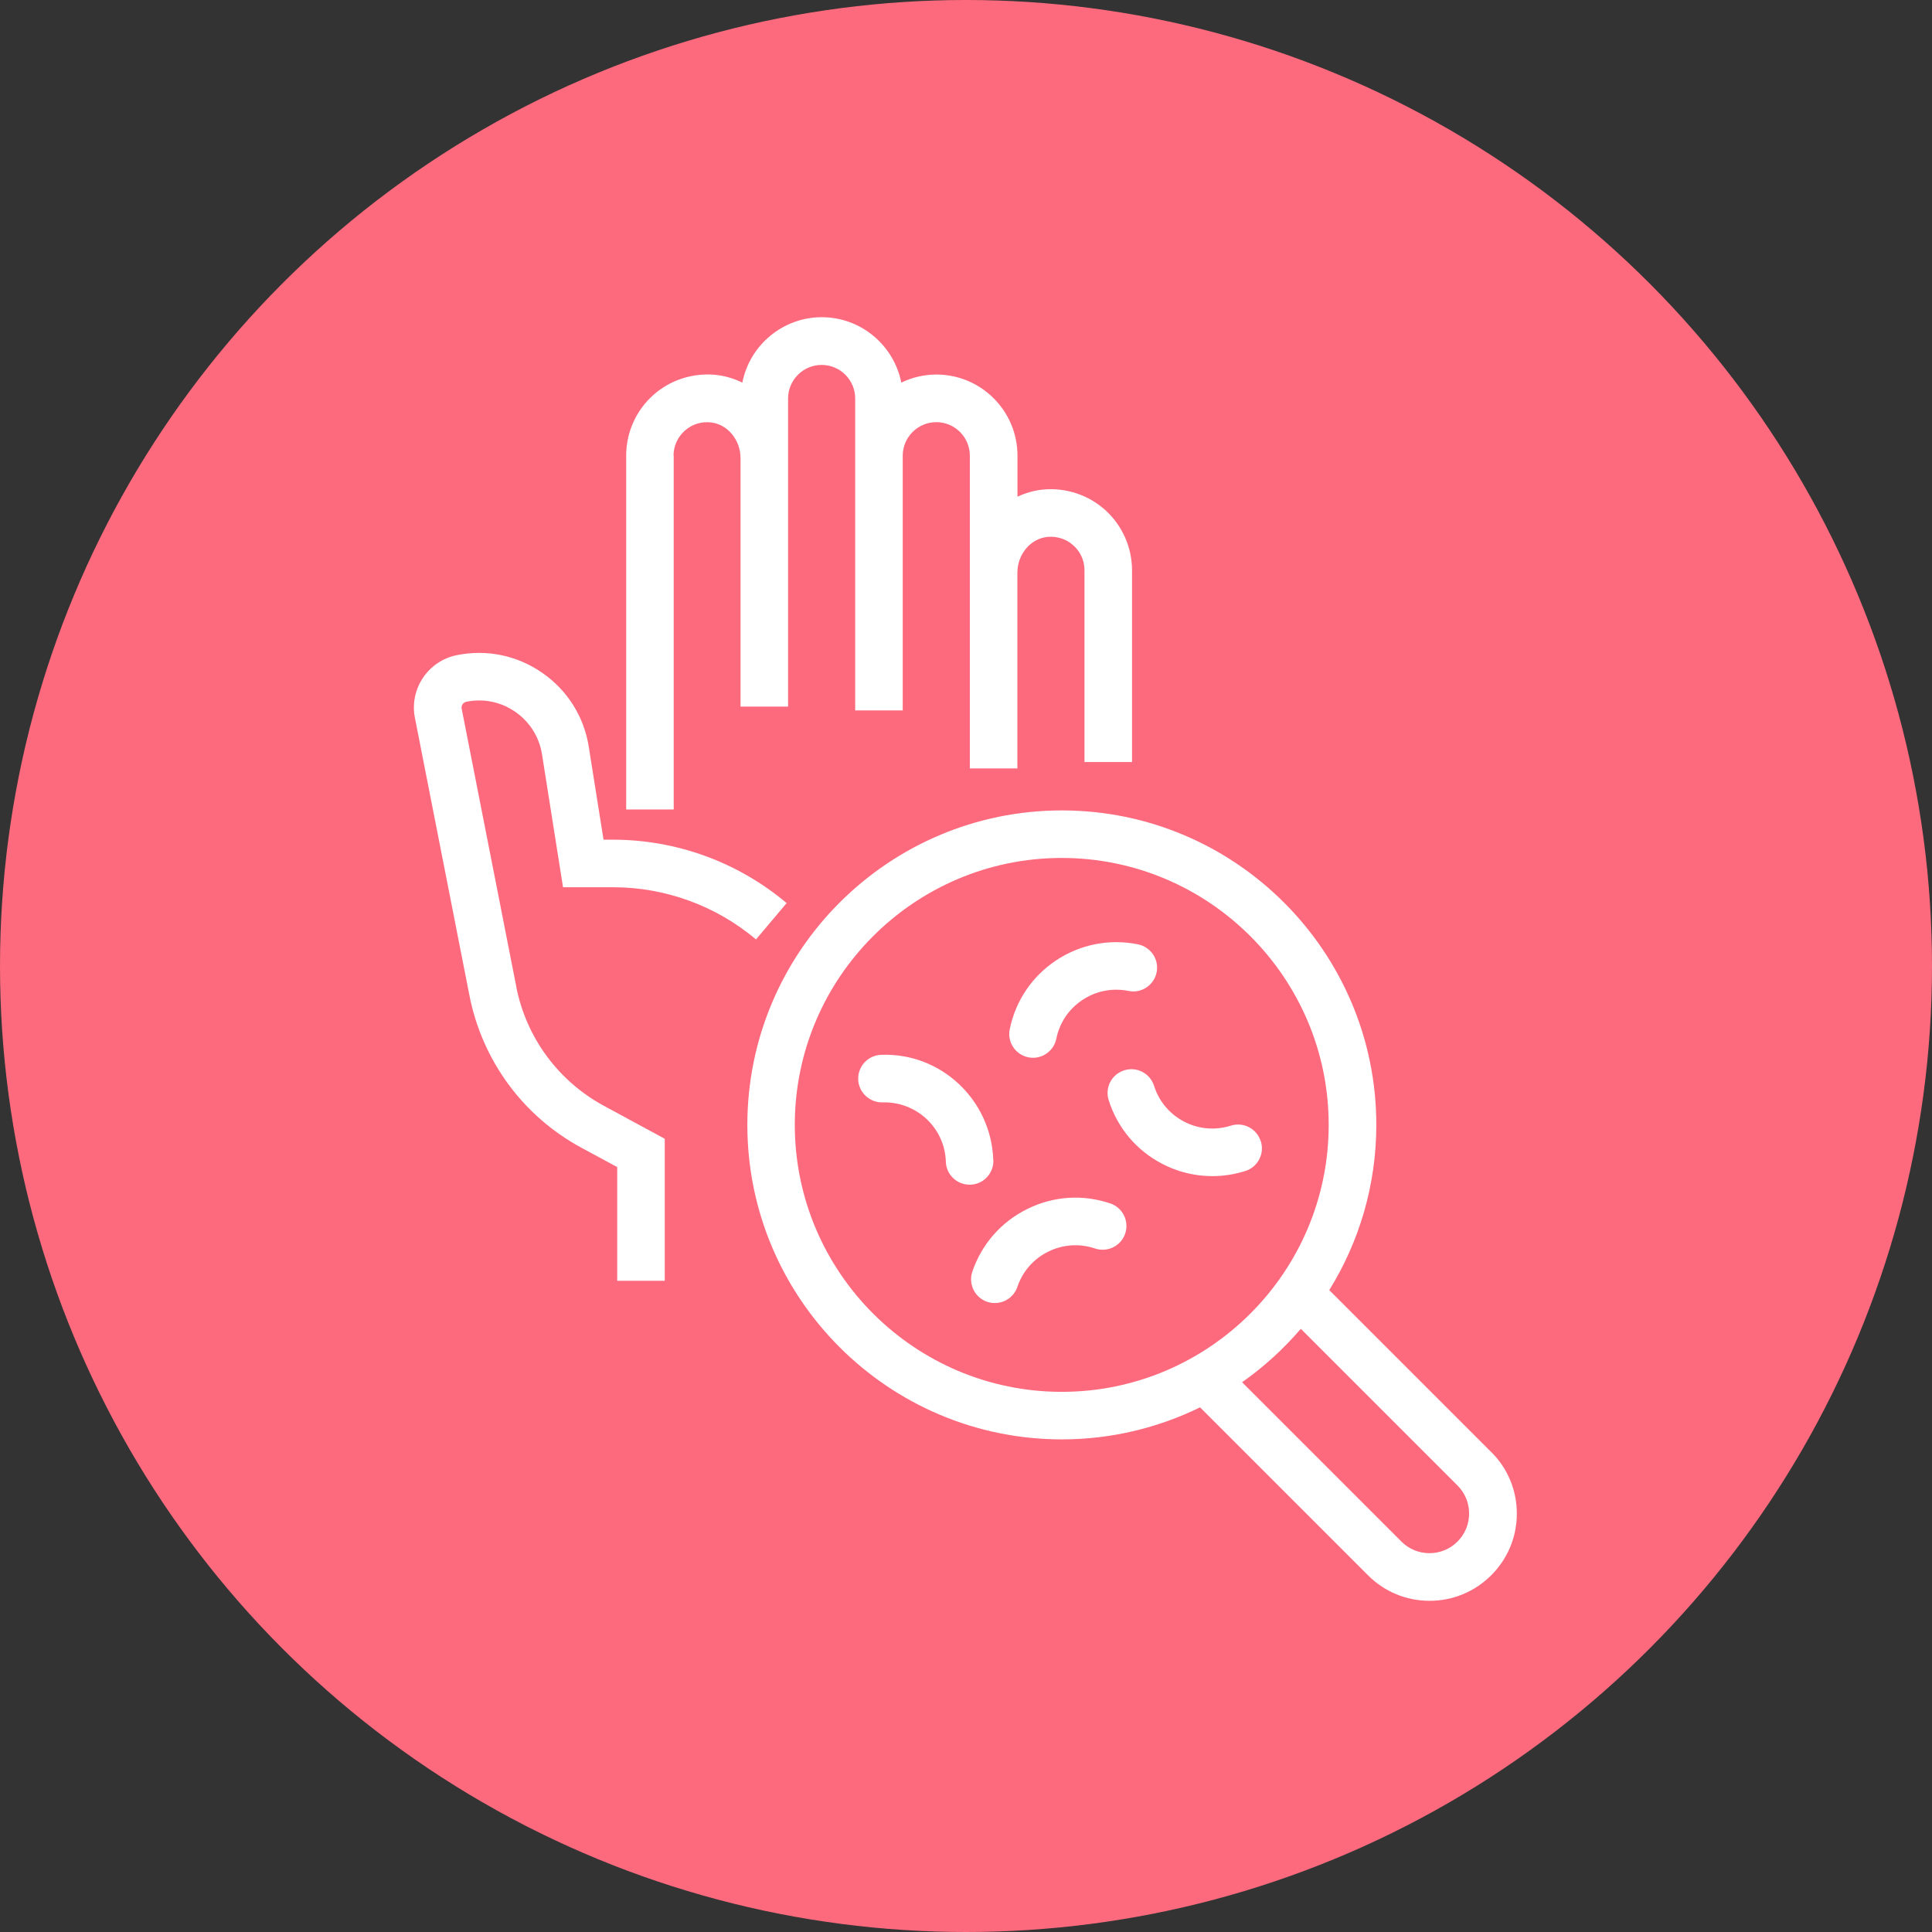
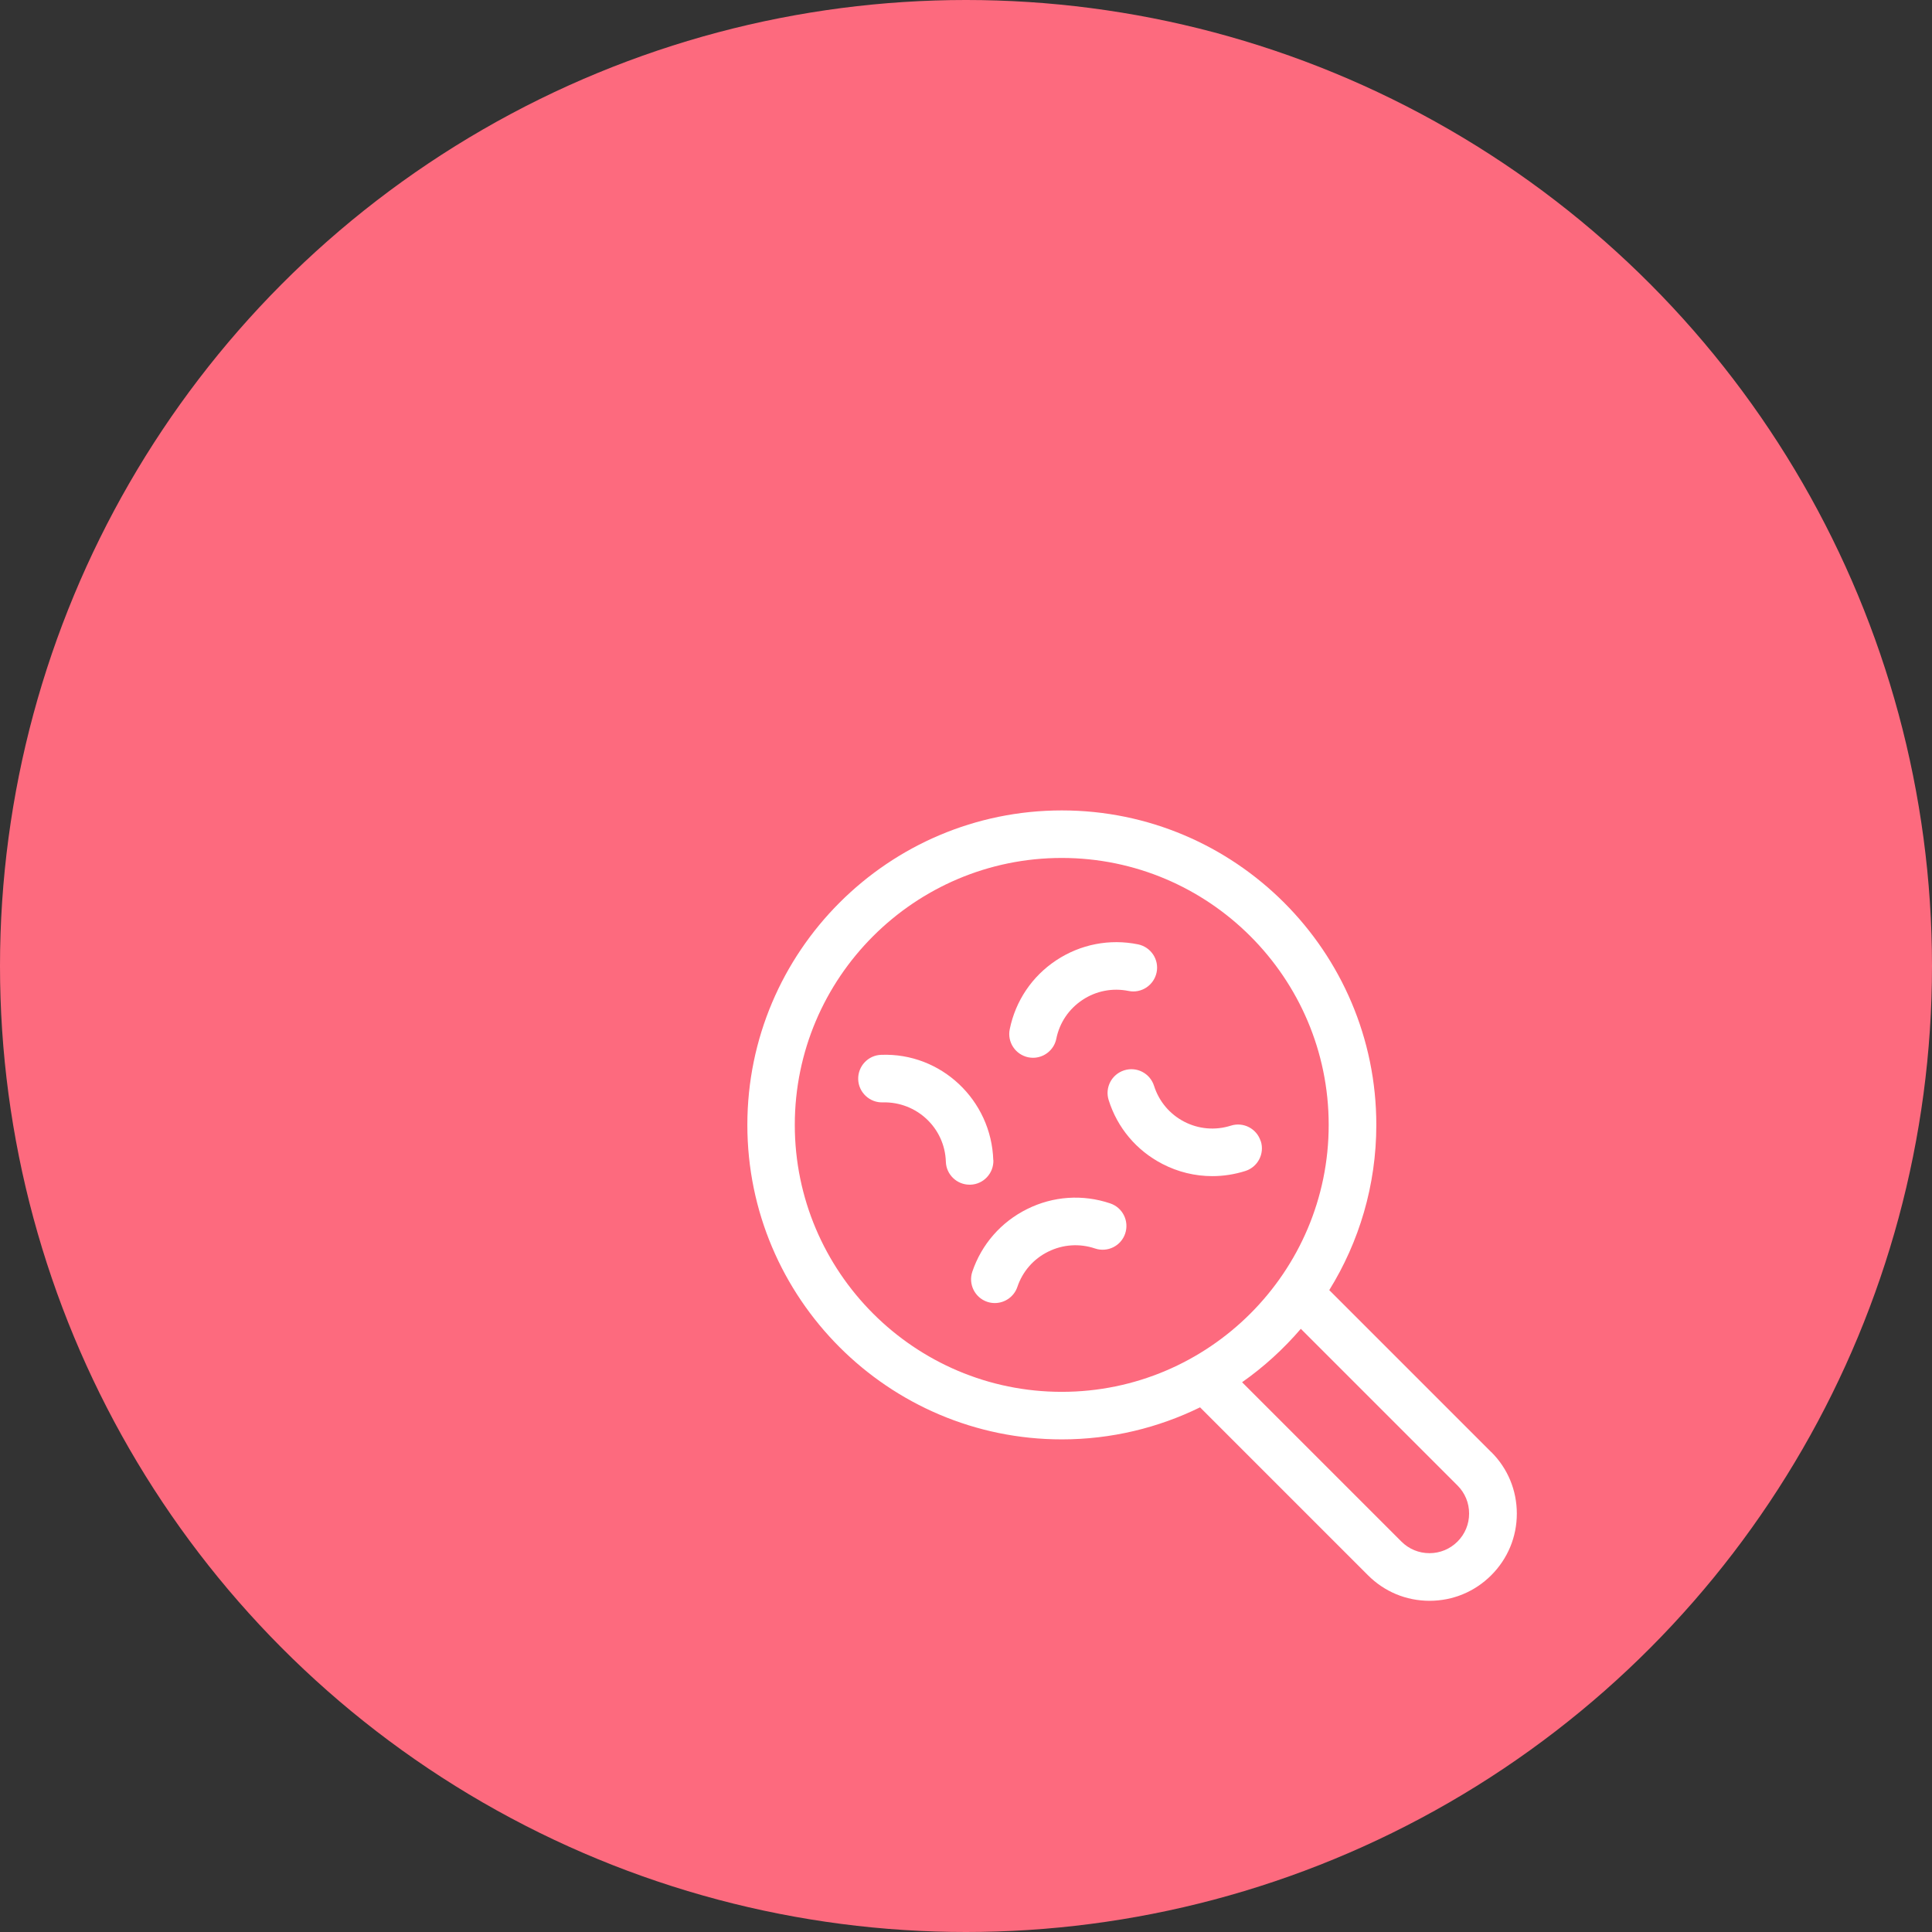
<svg xmlns="http://www.w3.org/2000/svg" width="140" height="140" viewBox="0 0 140 140" fill="none">
  <rect x="0" y="0" width="140" height="140" fill="#333333" stroke="none" />
  <circle cx="70" cy="70" r="70" fill="#FD6A7E" />
  <g clip-path="url(#clip0_309_10698)">
-     <path d="M37.41 71.484L33.455 51.355C33.407 51.127 33.559 50.9 33.793 50.852C35.04 50.597 36.3 50.859 37.348 51.589C38.395 52.319 39.077 53.407 39.276 54.661L40.799 64.292H44.429C48.211 64.292 51.89 65.635 54.783 68.074L57.002 65.442C53.488 62.48 49.024 60.847 44.422 60.847H43.734L42.666 54.124C42.321 51.933 41.123 50.025 39.297 48.758C37.472 47.49 35.267 47.035 33.097 47.476C31.017 47.896 29.653 49.935 30.066 52.016L34.02 72.145C34.95 76.857 37.899 80.88 42.129 83.168L44.726 84.573V92.812H48.17V82.52L43.768 80.136C40.448 78.338 38.126 75.183 37.403 71.477L37.41 71.484Z" fill="white" />
-     <path d="M48.806 33.023C48.806 32.334 49.102 31.673 49.619 31.212C50.142 30.743 50.824 30.529 51.541 30.612C52.732 30.757 53.662 31.887 53.662 33.196V51.203H57.107V44.094V28.876C57.107 27.54 58.195 26.444 59.539 26.444C60.882 26.444 61.97 27.533 61.97 28.876V51.479H65.415V33.023C65.415 31.687 66.503 30.591 67.847 30.591C69.19 30.591 70.278 31.68 70.278 33.023V55.681H73.723V41.504C73.723 40.167 74.68 39.023 75.907 38.906C76.602 38.844 77.271 39.058 77.787 39.526C78.304 39.995 78.586 40.629 78.586 41.324V55.219H82.031V41.324C82.031 39.671 81.328 38.087 80.109 36.977C78.889 35.868 77.236 35.317 75.59 35.476C74.935 35.538 74.308 35.724 73.73 35.992V33.016C73.73 29.779 71.098 27.14 67.853 27.14C66.944 27.14 66.083 27.354 65.311 27.726C64.781 25.032 62.397 22.986 59.552 22.986C56.707 22.986 54.317 25.032 53.793 27.726C53.228 27.45 52.615 27.257 51.961 27.175C50.28 26.982 48.599 27.505 47.345 28.621C46.091 29.737 45.375 31.335 45.375 33.01V58.657H48.819V33.023H48.806Z" fill="white" />
    <path d="M108.055 105.219L96.323 93.487C98.479 90.008 99.733 85.902 99.733 81.514C99.733 68.949 89.51 58.726 76.945 58.726C64.379 58.726 54.156 68.949 54.156 81.514C54.156 94.079 64.379 104.303 76.945 104.303C80.534 104.303 83.937 103.462 86.961 101.981L99.12 114.14C100.312 115.339 101.896 116 103.591 116C105.286 116 106.87 115.339 108.062 114.147C109.254 112.955 109.915 111.371 109.915 109.683C109.915 107.995 109.26 106.411 108.062 105.219H108.055ZM57.594 81.514C57.594 70.843 66.274 62.17 76.938 62.17C87.602 62.17 96.282 70.85 96.282 81.514C96.282 92.178 87.602 100.858 76.938 100.858C66.274 100.858 57.594 92.178 57.594 81.514ZM105.616 111.708C105.072 112.252 104.349 112.549 103.584 112.549C102.819 112.549 102.096 112.252 101.552 111.708L90.006 100.162C91.584 99.053 93.01 97.751 94.263 96.291L105.616 107.644C106.16 108.188 106.457 108.904 106.457 109.676C106.457 110.447 106.16 111.164 105.616 111.708Z" fill="white" />
    <path d="M71.977 84.07C71.84 79.723 68.202 76.272 63.855 76.437C62.905 76.465 62.161 77.264 62.188 78.214C62.216 79.165 63.029 79.916 63.966 79.882C66.425 79.82 68.464 81.735 68.54 84.18C68.567 85.11 69.332 85.847 70.262 85.847C70.283 85.847 70.296 85.847 70.317 85.847C71.268 85.82 72.012 85.021 71.984 84.07H71.977Z" fill="white" />
    <path d="M74.512 76.616C74.629 76.637 74.746 76.651 74.856 76.651C75.656 76.651 76.379 76.086 76.544 75.273C76.778 74.109 77.454 73.11 78.445 72.455C79.431 71.801 80.615 71.574 81.78 71.808C82.71 72.001 83.619 71.394 83.812 70.465C84.005 69.534 83.399 68.625 82.469 68.432C80.409 68.012 78.301 68.425 76.544 69.583C74.787 70.747 73.589 72.524 73.169 74.584C72.976 75.514 73.582 76.423 74.512 76.616Z" fill="white" />
    <path d="M91.355 82.692C91.066 81.783 90.101 81.28 89.192 81.569C88.062 81.927 86.856 81.824 85.809 81.28C84.762 80.736 83.984 79.813 83.626 78.683C83.336 77.773 82.372 77.271 81.463 77.56C80.553 77.849 80.05 78.814 80.34 79.723C80.973 81.728 82.351 83.367 84.225 84.339C85.362 84.931 86.602 85.227 87.849 85.227C88.648 85.227 89.454 85.103 90.239 84.855C91.148 84.566 91.651 83.602 91.362 82.692H91.355Z" fill="white" />
    <path d="M80.454 87.204C78.456 86.529 76.32 86.674 74.433 87.611C72.545 88.548 71.133 90.16 70.458 92.151C70.155 93.053 70.637 94.031 71.539 94.335C71.725 94.397 71.904 94.424 72.09 94.424C72.807 94.424 73.482 93.969 73.723 93.253C74.102 92.13 74.894 91.221 75.962 90.697C77.023 90.174 78.228 90.091 79.351 90.47C80.254 90.773 81.232 90.291 81.535 89.388C81.838 88.486 81.356 87.508 80.454 87.204Z" fill="white" />
  </g>
  <defs>
    <clipPath id="clip0_309_10698">
      <rect width="79.911" height="93" fill="white" transform="translate(30 23)" />
    </clipPath>
  </defs>
</svg>